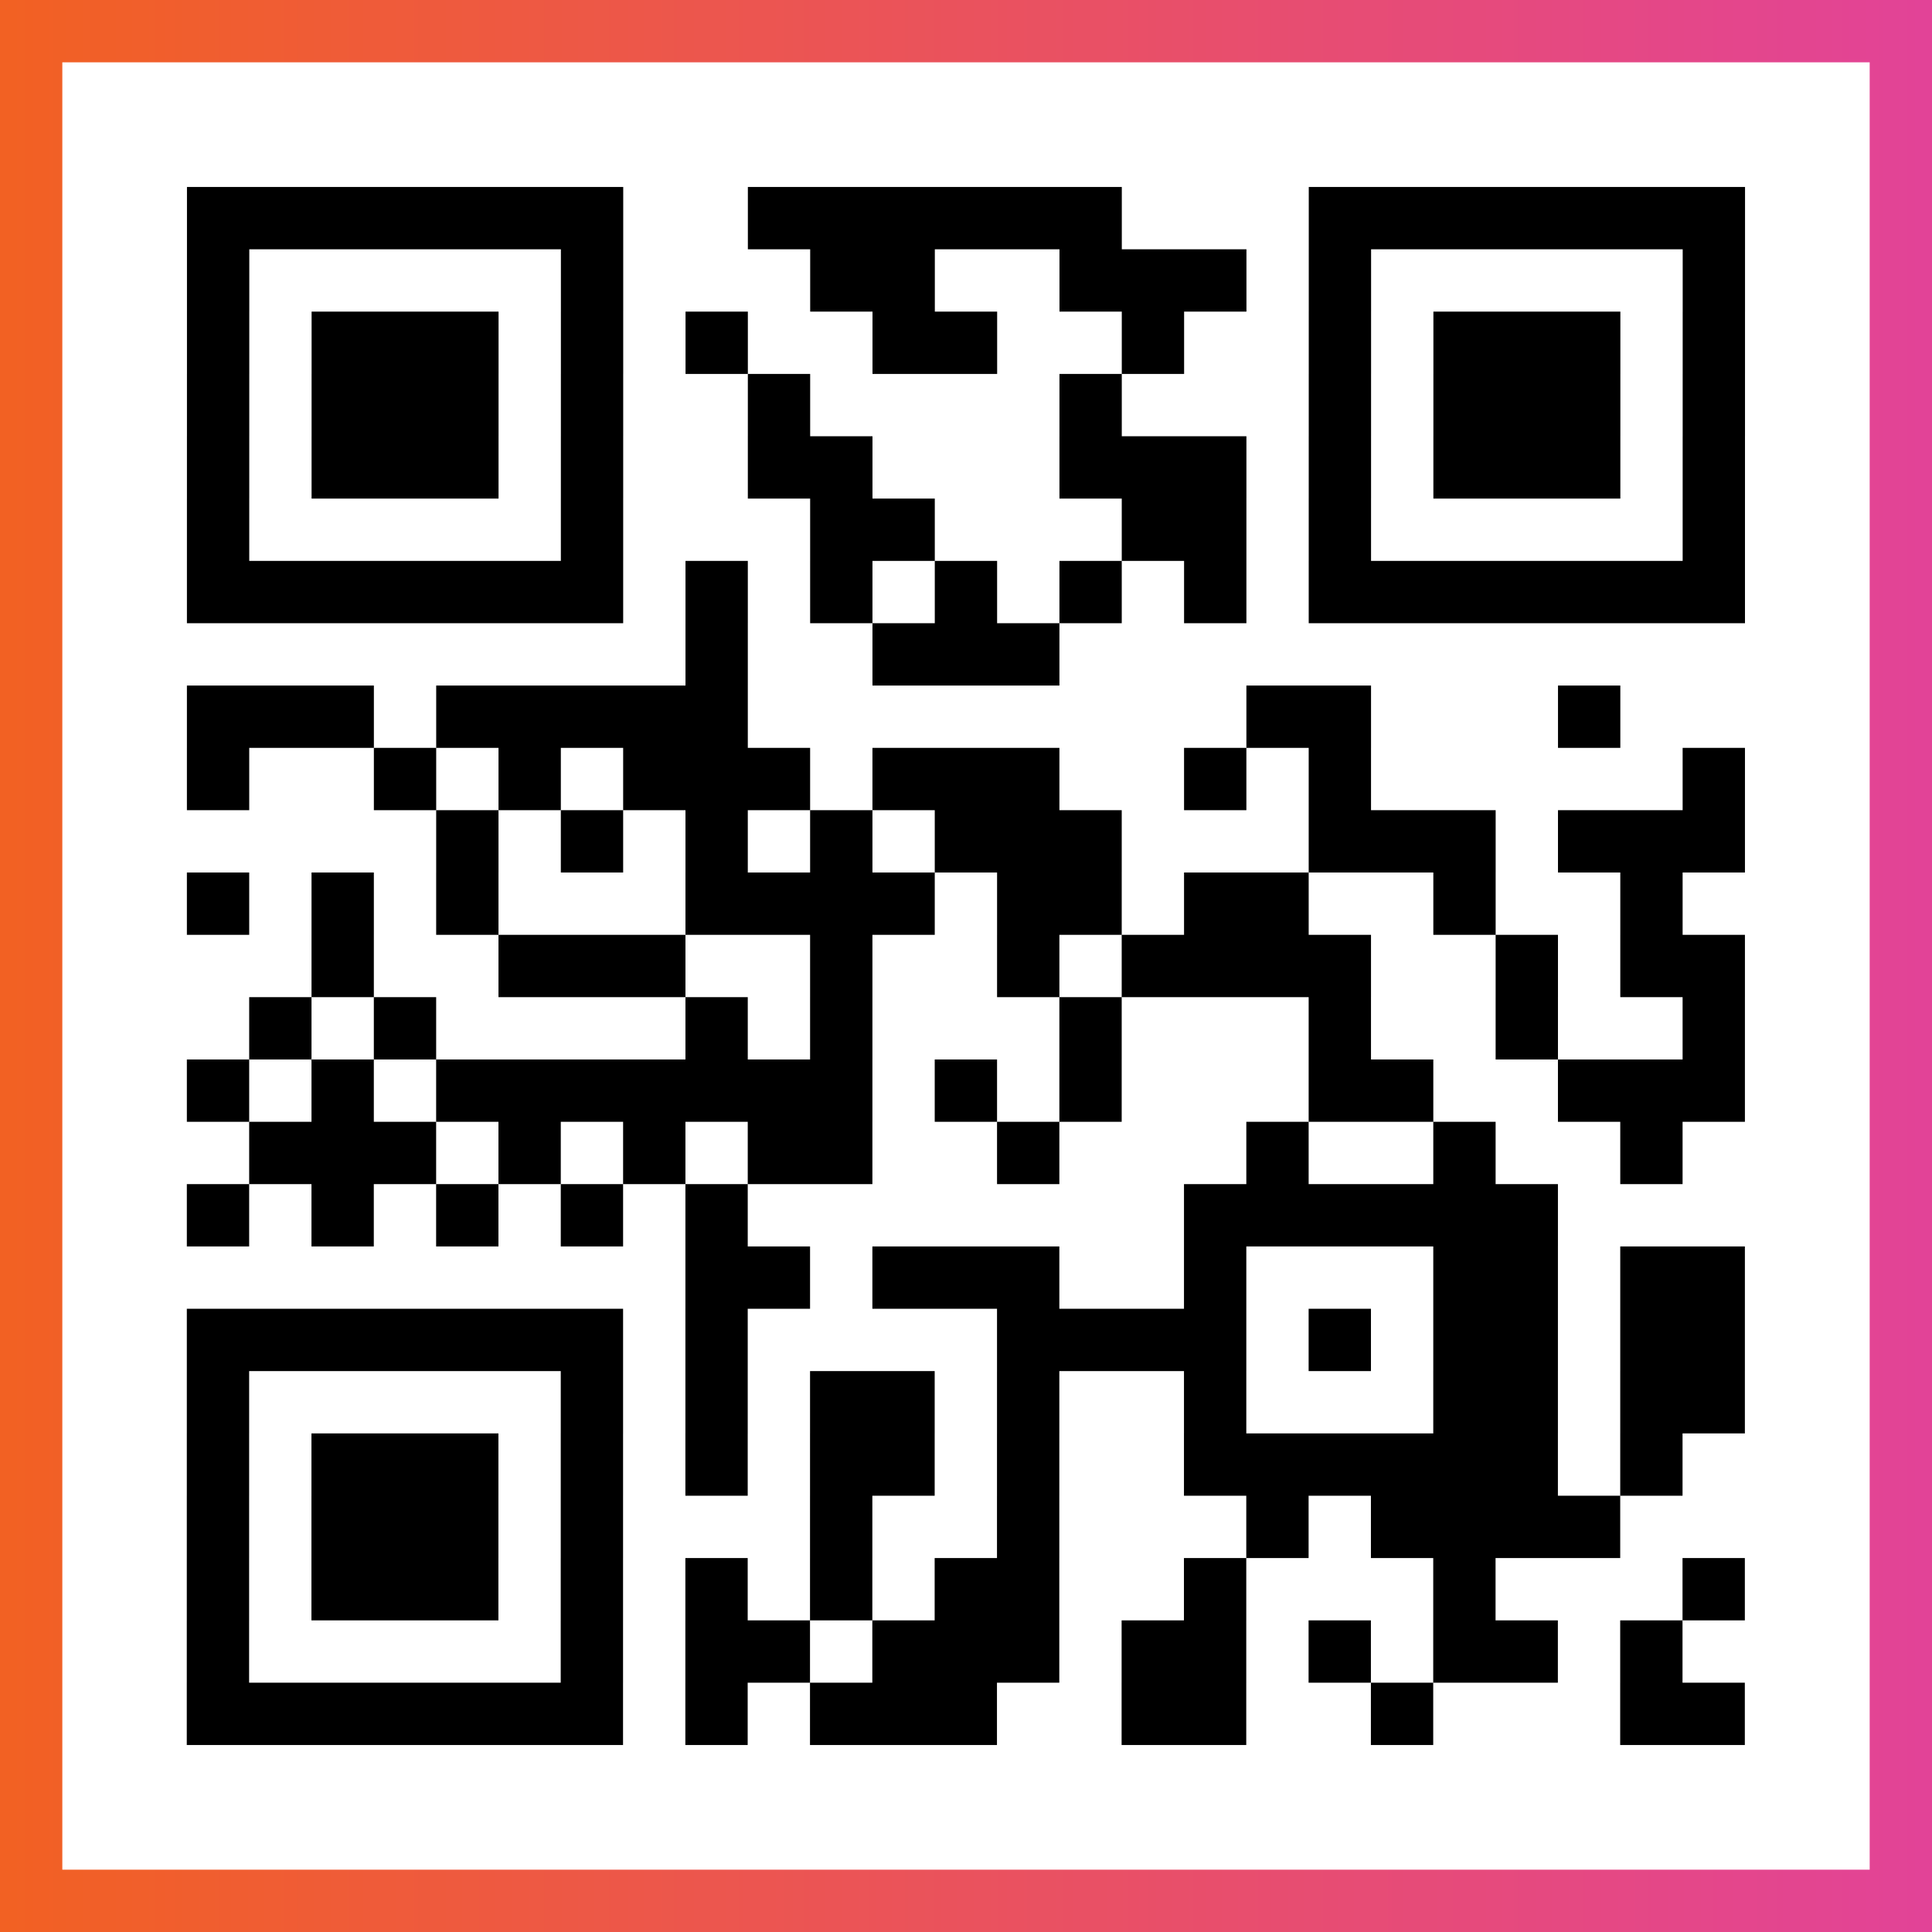
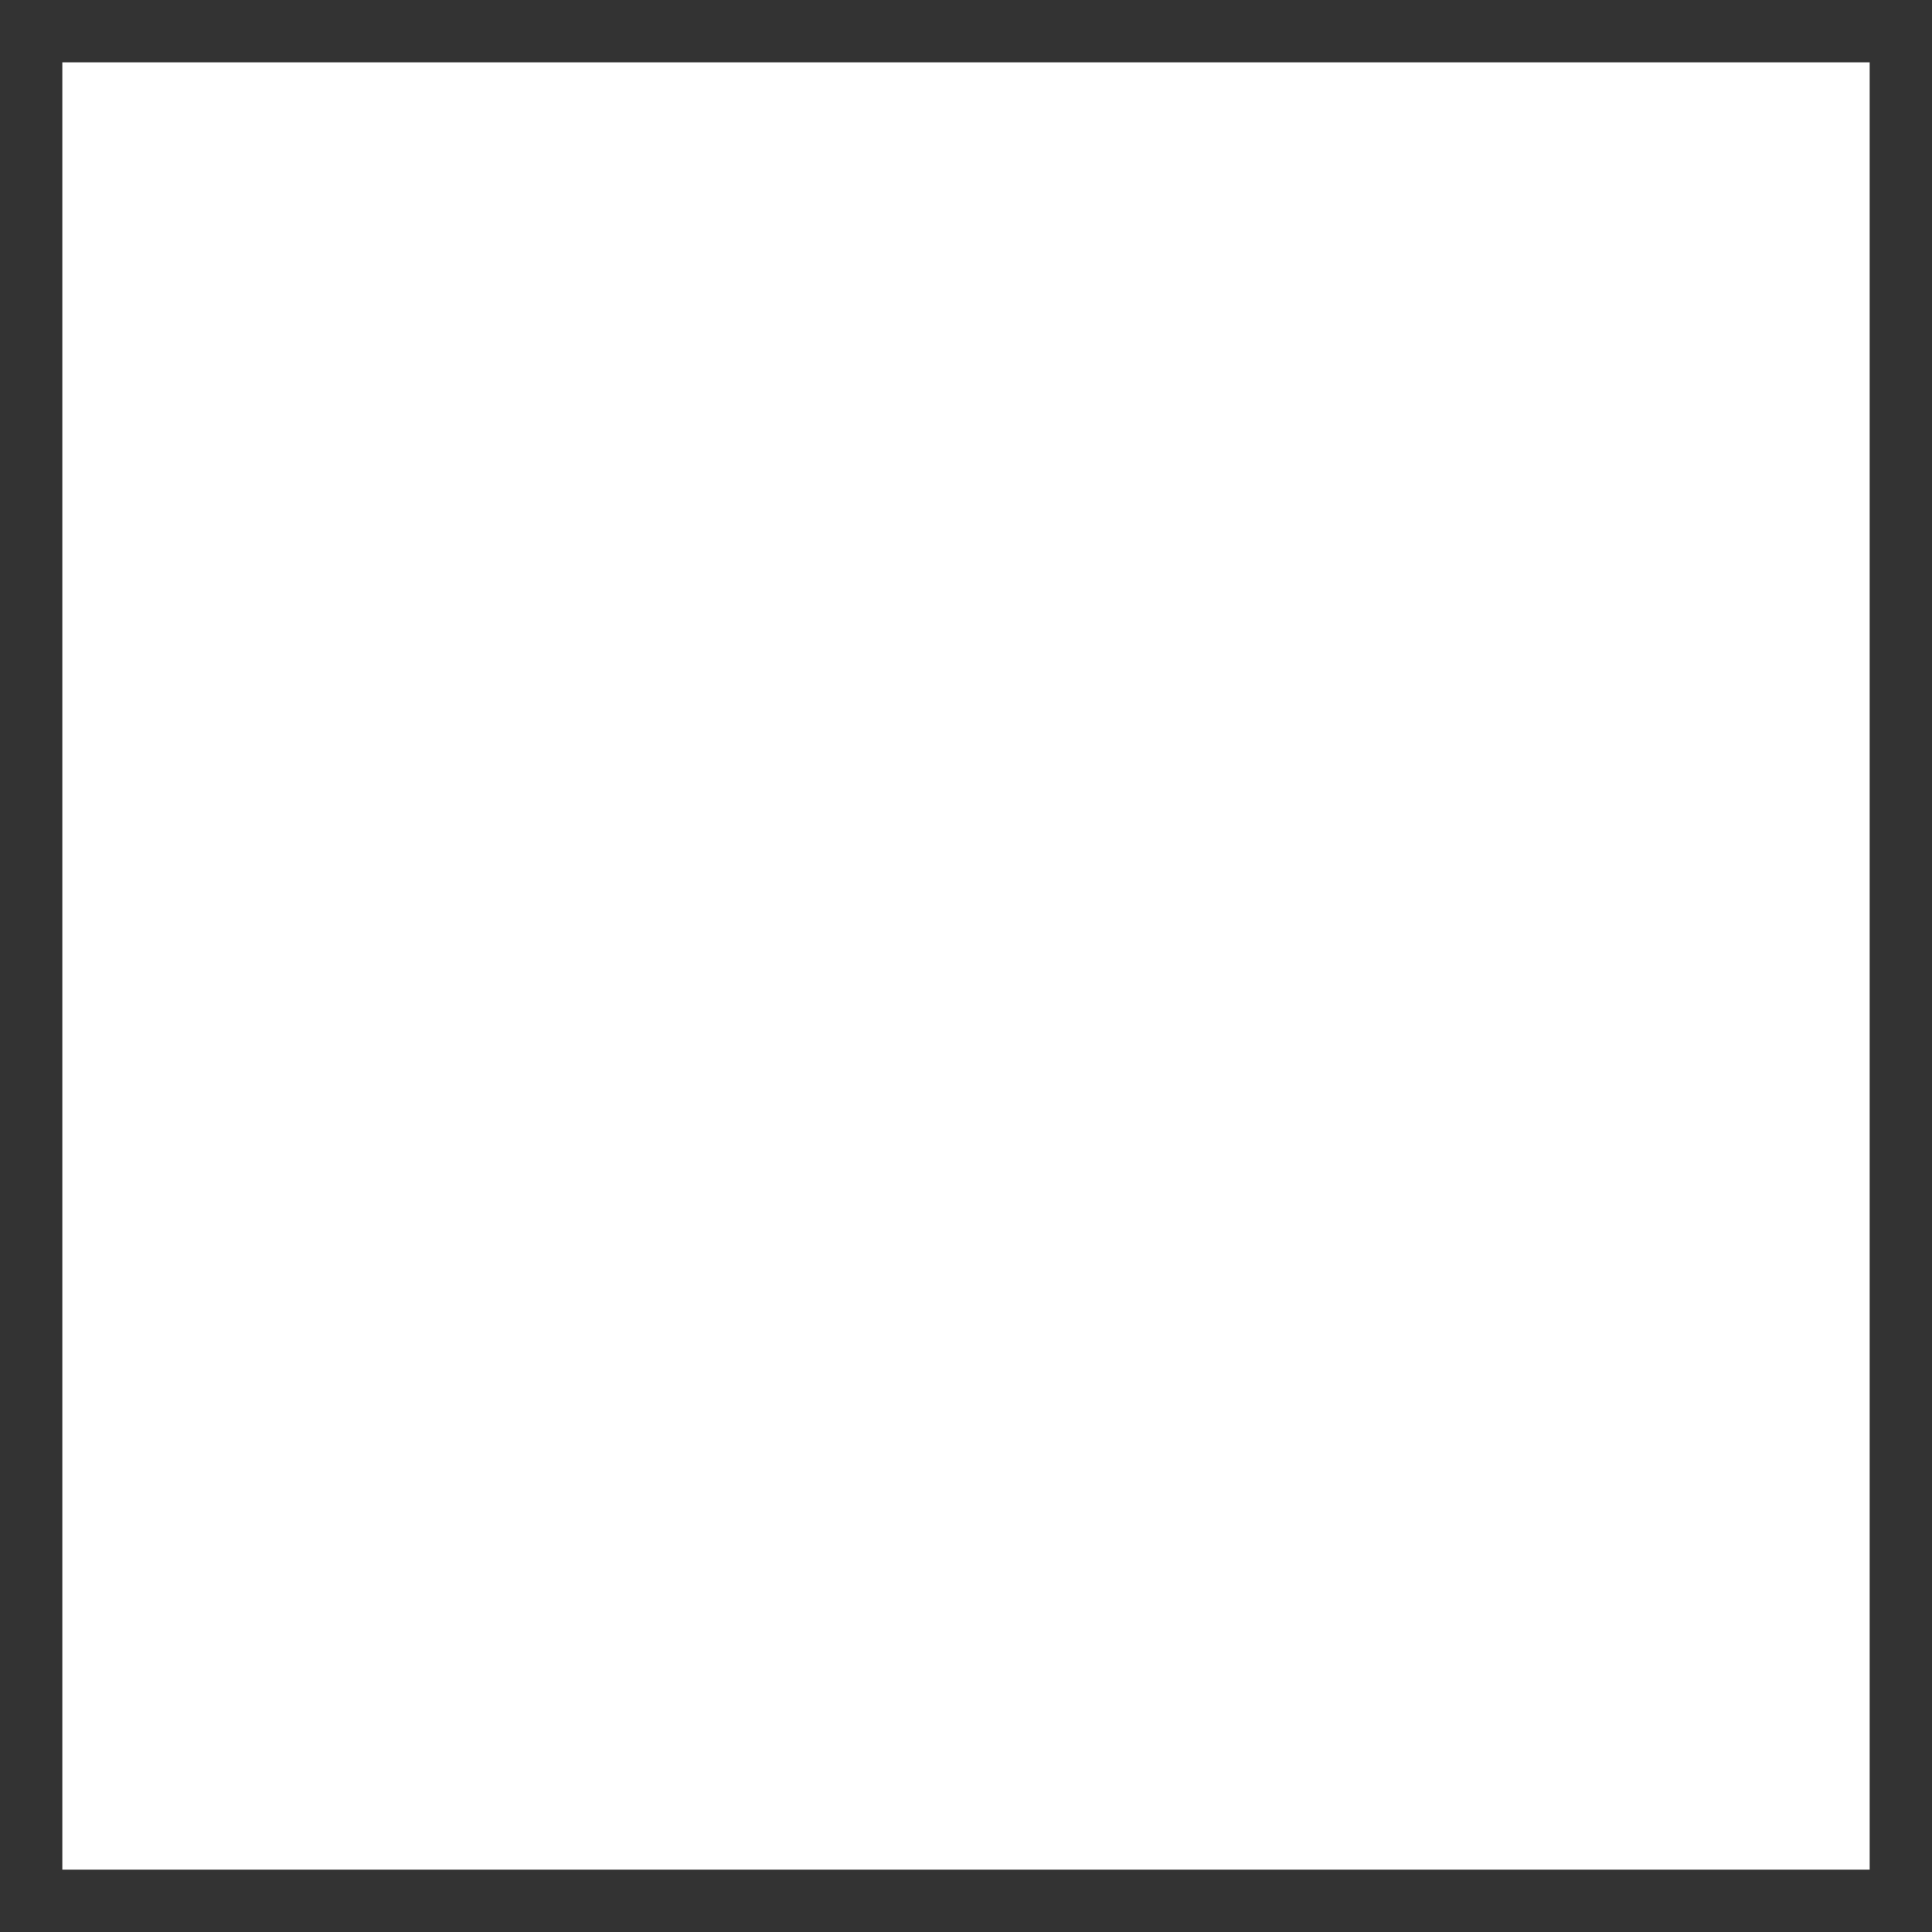
<svg xmlns="http://www.w3.org/2000/svg" viewBox="-1 -1 31 31" width="93" height="93">
  <rect x="-1" y="-1" width="31" height="31" fill="#333333" stroke="none" />
  <defs>
    <linearGradient id="primary">
      <stop class="start" offset="0%" stop-color="#f26122" />
      <stop class="stop" offset="100%" stop-color="#e24398" />
    </linearGradient>
  </defs>
-   <rect x="-1" y="-1" width="31" height="31" fill="url(#primary)" />
  <rect x="0" y="0" width="29" height="29" fill="#fff" />
-   <path stroke="#000" d="M2 2.5h7m2 0h6m3 0h7m-25 1h1m5 0h1m3 0h2m2 0h3m1 0h1m5 0h1m-25 1h1m1 0h3m1 0h1m1 0h1m2 0h2m2 0h1m2 0h1m1 0h3m1 0h1m-25 1h1m1 0h3m1 0h1m2 0h1m4 0h1m3 0h1m1 0h3m1 0h1m-25 1h1m1 0h3m1 0h1m2 0h2m3 0h3m1 0h1m1 0h3m1 0h1m-25 1h1m5 0h1m3 0h2m3 0h2m1 0h1m5 0h1m-25 1h7m1 0h1m1 0h1m1 0h1m1 0h1m1 0h1m1 0h7m-17 1h1m2 0h3m-14 1h3m1 0h5m8 0h2m3 0h1m-23 1h1m2 0h1m1 0h1m1 0h3m1 0h3m2 0h1m1 0h1m5 0h1m-21 1h1m1 0h1m1 0h1m1 0h1m1 0h3m3 0h3m1 0h3m-25 1h1m1 0h1m1 0h1m3 0h4m1 0h2m1 0h2m2 0h1m2 0h1m-22 1h1m2 0h3m2 0h1m2 0h1m1 0h4m2 0h1m1 0h2m-24 1h1m1 0h1m4 0h1m1 0h1m3 0h1m3 0h1m2 0h1m2 0h1m-25 1h1m1 0h1m1 0h7m1 0h1m1 0h1m3 0h2m2 0h3m-24 1h3m1 0h1m1 0h1m1 0h2m2 0h1m3 0h1m2 0h1m2 0h1m-24 1h1m1 0h1m1 0h1m1 0h1m1 0h1m7 0h6m-14 1h2m1 0h3m2 0h1m3 0h2m1 0h2m-25 1h7m1 0h1m4 0h4m1 0h1m1 0h2m1 0h2m-25 1h1m5 0h1m1 0h1m1 0h2m1 0h1m2 0h1m3 0h2m1 0h2m-25 1h1m1 0h3m1 0h1m1 0h1m1 0h2m1 0h1m2 0h6m1 0h1m-24 1h1m1 0h3m1 0h1m3 0h1m2 0h1m3 0h1m1 0h4m-23 1h1m1 0h3m1 0h1m1 0h1m1 0h1m1 0h2m2 0h1m3 0h1m3 0h1m-25 1h1m5 0h1m1 0h2m1 0h3m1 0h2m1 0h1m1 0h2m1 0h1m-24 1h7m1 0h1m1 0h3m2 0h2m2 0h1m3 0h2" />
</svg>